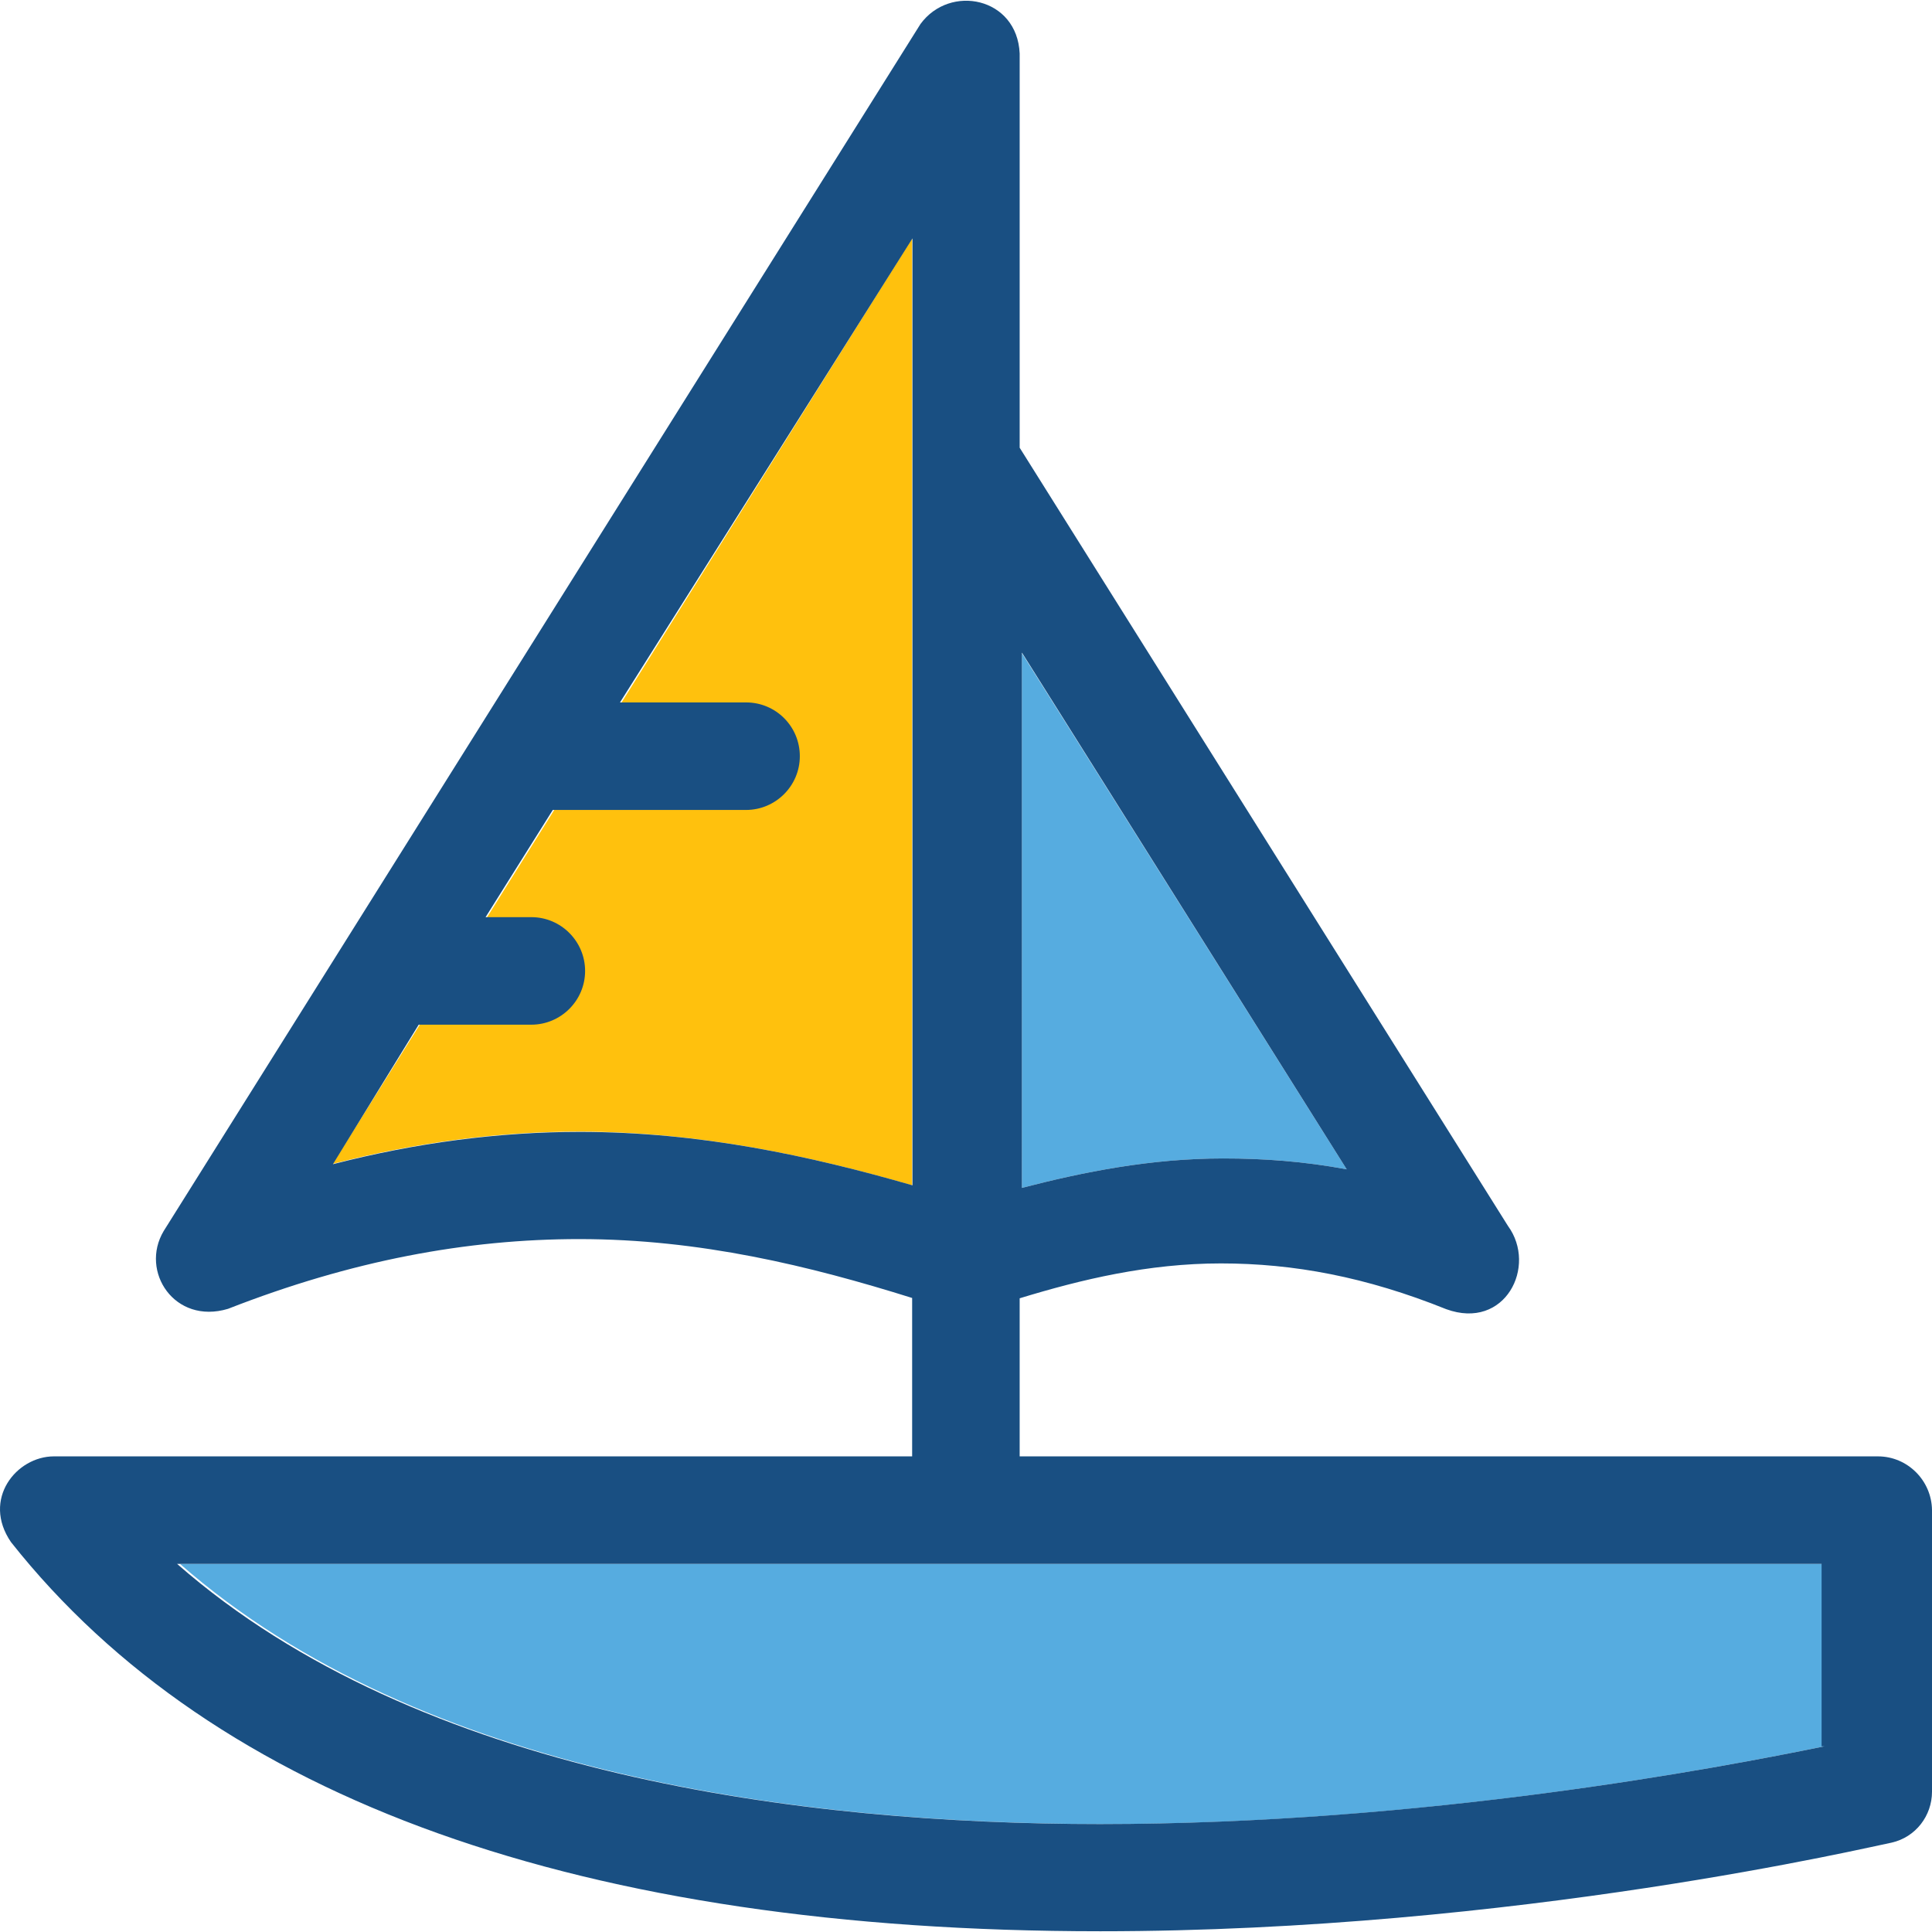
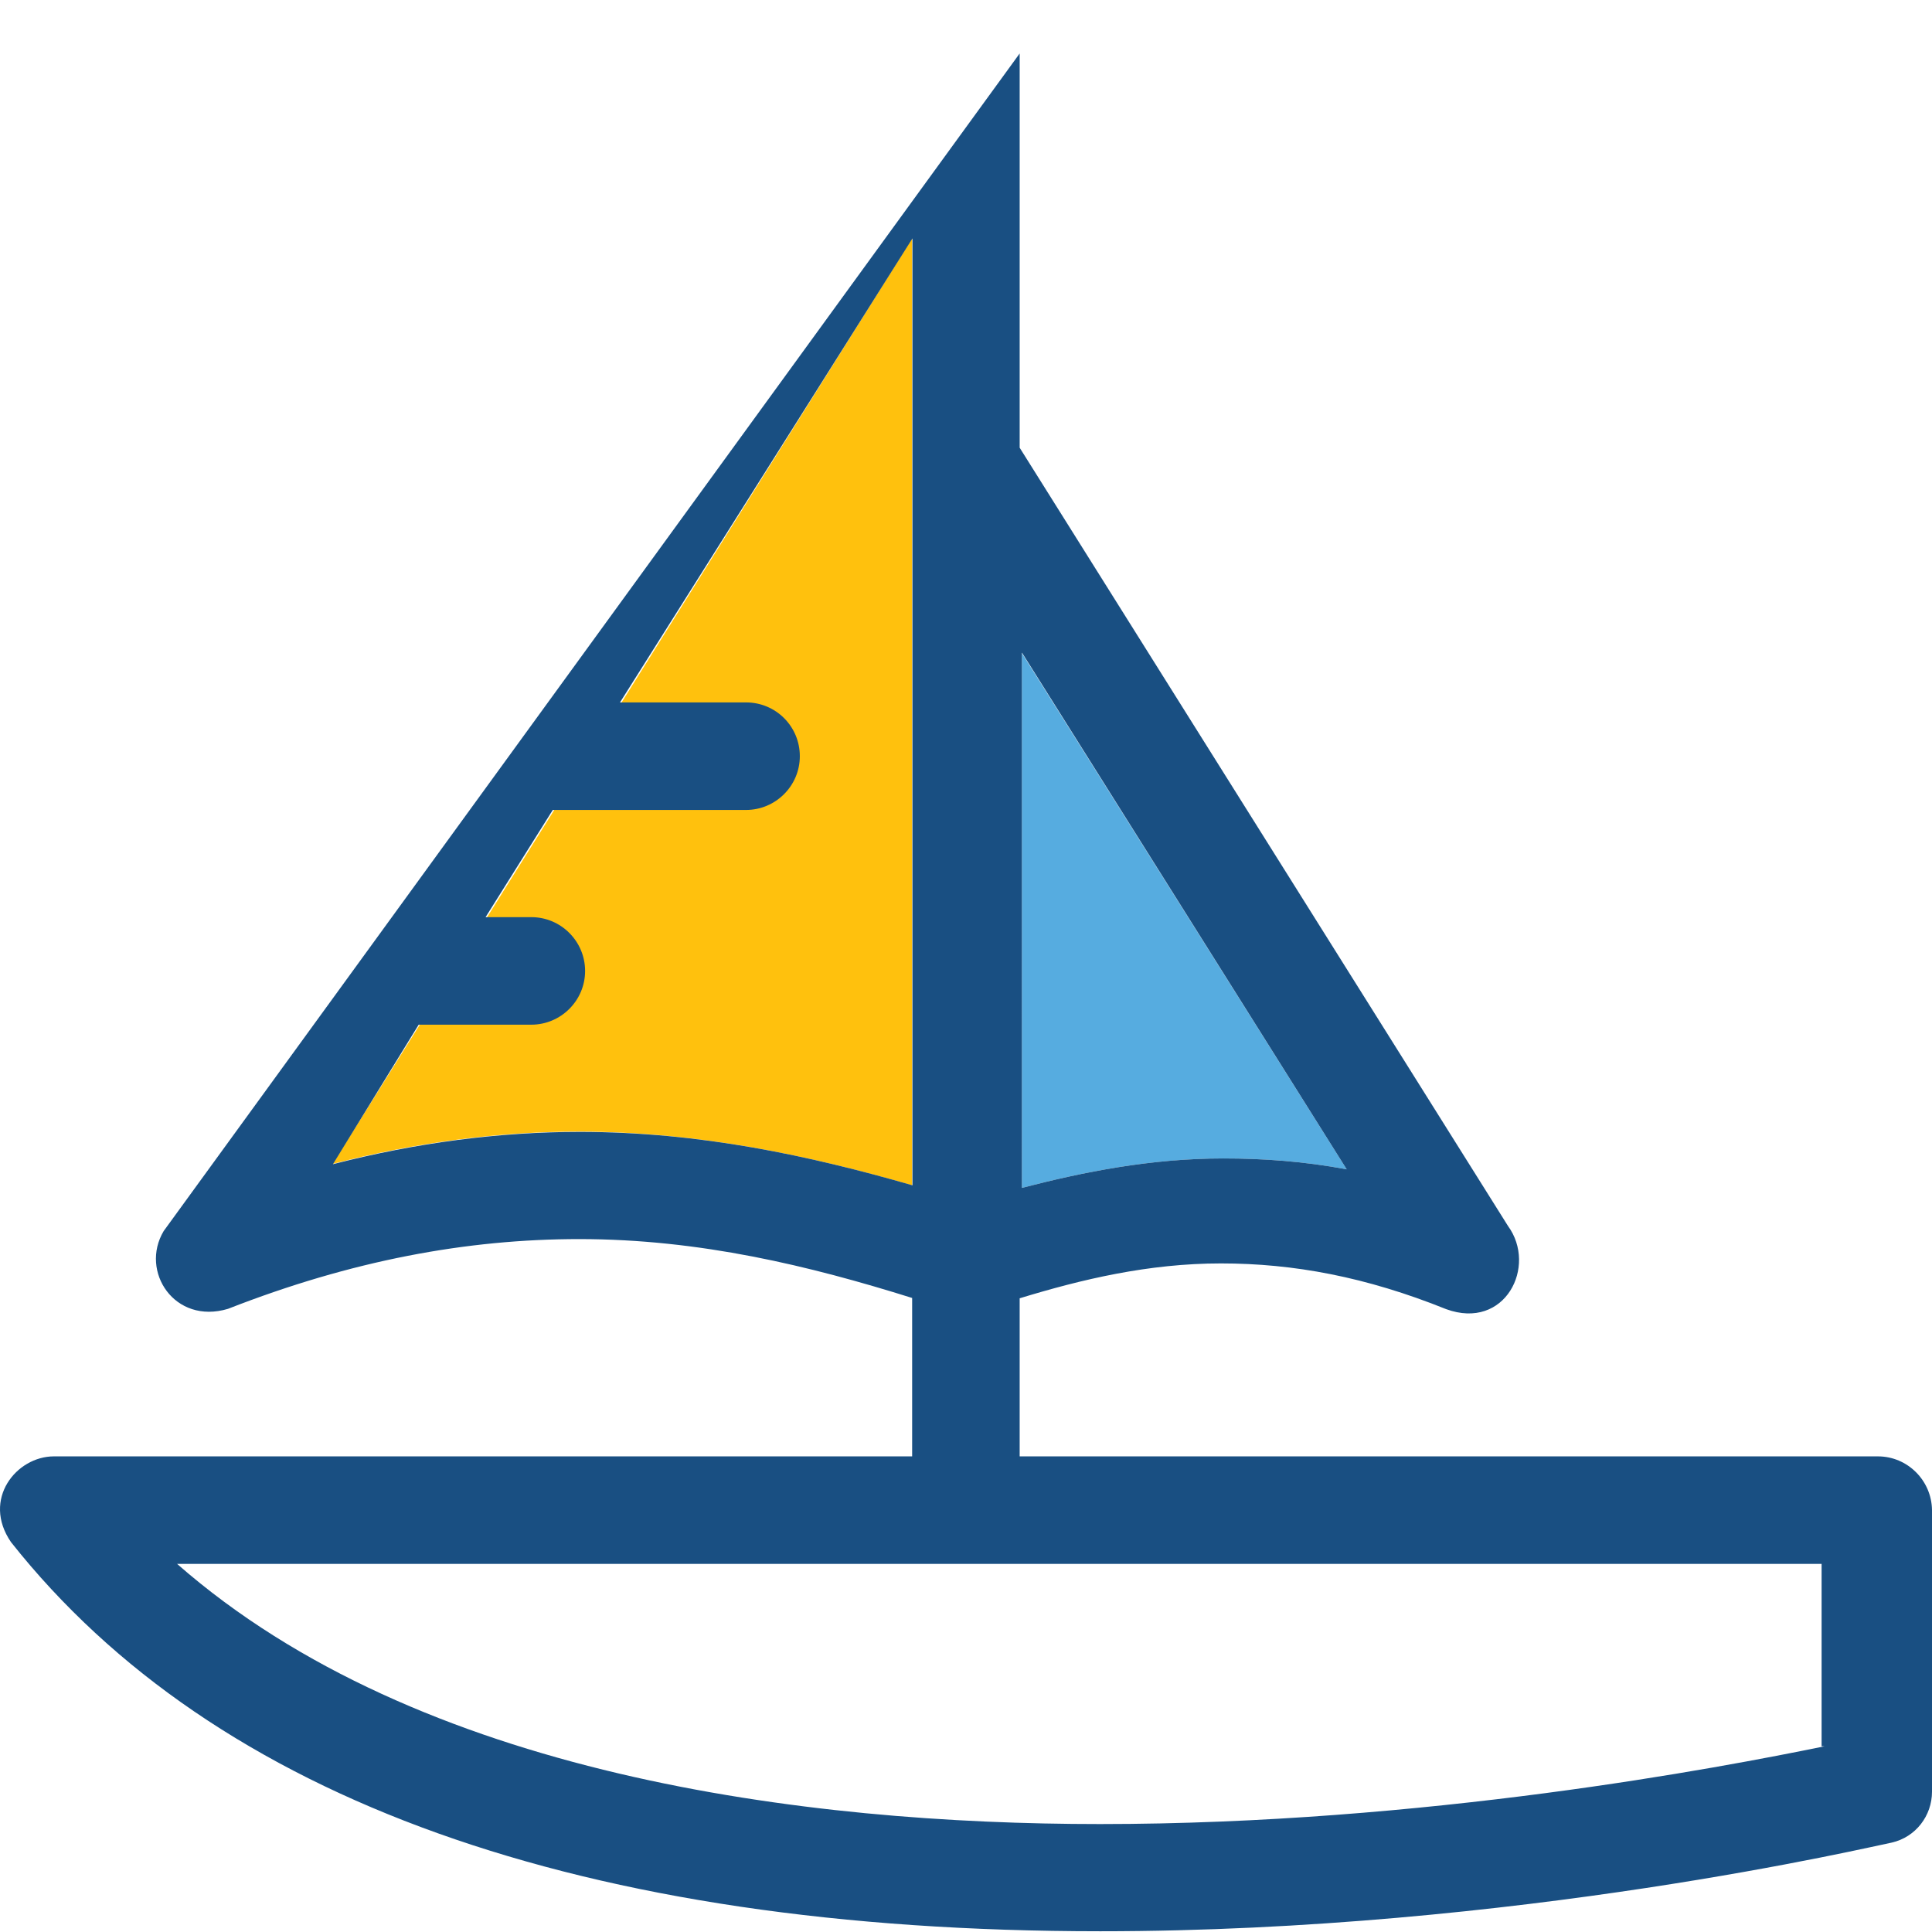
<svg xmlns="http://www.w3.org/2000/svg" version="1.1" id="Layer_1" x="0px" y="0px" viewBox="0 0 390.296 390.296" style="enable-background:new 0 0 390.296 390.296;" xml:space="preserve">
  <g>
    <polygon style="fill:#56ACE0;" points="206.506,131.109 206.506,131.949 205.989,131.109  " />
    <path style="fill:#56ACE0;" d="M272.058,236.224c-8.663-1.616-16.808-2.198-24.954-2.198c-14.61,0-28.186,2.715-40.663,5.947   V131.949L272.058,236.224z" />
-     <path style="fill:#56ACE0;" d="M368.575,352.781v-36.848H36.357c48.808,42.796,126.255,52.558,186.44,52.558   C287.831,368.49,347.435,357.113,368.575,352.781z" />
  </g>
  <path style="fill:#FFC10D;" d="M184.268,239.456V48.167L67.193,235.125c16.808-4.331,33.616-6.529,49.842-6.529  C141.472,228.66,163.71,233.508,184.268,239.456z" />
-   <path style="fill:#194F82;" d="M379.371,294.212H205.989v-31.935c12.477-3.814,25.988-7.046,40.663-7.046s29.285,2.715,45.511,9.244  c11.895,4.331,18.424-8.663,12.477-16.808l-98.65-157.22V10.801c-0.517-11.378-14.093-14.093-20.04-5.947L33.06,248.7  c-4.848,8.145,2.198,18.941,12.994,15.709c24.954-9.762,48.226-14.093,70.982-14.093c24.372,0,46.61,5.43,67.232,11.895v32H10.886  c-7.564,0-14.61,8.663-8.663,17.325c41.18,52.04,115.459,78.61,220.057,78.61c83.976,0,156.638-17.325,159.871-17.907  c4.848-1.099,8.145-5.43,8.145-10.279v-56.889C390.231,299.125,385.383,294.212,379.371,294.212z M205.989,131.109l66.069,105.115  c-8.663-1.616-16.808-2.198-24.954-2.198c-14.61,0-28.186,2.715-40.663,5.947V131.109H205.989z M117.1,228.66  c-16.291,0-33.034,2.198-49.842,6.529l17.325-28.186h22.756c5.947,0,10.861-4.848,10.861-10.861c0-5.947-4.848-10.861-10.861-10.861  h-9.244l13.576-21.657h39.046c5.947,0,10.861-4.848,10.861-10.861c0-6.012-4.848-10.861-10.861-10.861h-25.471l59.087-93.737  v191.289C163.71,233.508,141.472,228.66,117.1,228.66z M368.575,352.781c-21.139,4.331-80.743,15.709-146.36,15.709  c-59.604,0-137.632-9.762-186.44-52.558h332.218v36.848H368.575z" />
+   <path style="fill:#194F82;" d="M379.371,294.212H205.989v-31.935c12.477-3.814,25.988-7.046,40.663-7.046s29.285,2.715,45.511,9.244  c11.895,4.331,18.424-8.663,12.477-16.808l-98.65-157.22V10.801L33.06,248.7  c-4.848,8.145,2.198,18.941,12.994,15.709c24.954-9.762,48.226-14.093,70.982-14.093c24.372,0,46.61,5.43,67.232,11.895v32H10.886  c-7.564,0-14.61,8.663-8.663,17.325c41.18,52.04,115.459,78.61,220.057,78.61c83.976,0,156.638-17.325,159.871-17.907  c4.848-1.099,8.145-5.43,8.145-10.279v-56.889C390.231,299.125,385.383,294.212,379.371,294.212z M205.989,131.109l66.069,105.115  c-8.663-1.616-16.808-2.198-24.954-2.198c-14.61,0-28.186,2.715-40.663,5.947V131.109H205.989z M117.1,228.66  c-16.291,0-33.034,2.198-49.842,6.529l17.325-28.186h22.756c5.947,0,10.861-4.848,10.861-10.861c0-5.947-4.848-10.861-10.861-10.861  h-9.244l13.576-21.657h39.046c5.947,0,10.861-4.848,10.861-10.861c0-6.012-4.848-10.861-10.861-10.861h-25.471l59.087-93.737  v191.289C163.71,233.508,141.472,228.66,117.1,228.66z M368.575,352.781c-21.139,4.331-80.743,15.709-146.36,15.709  c-59.604,0-137.632-9.762-186.44-52.558h332.218v36.848H368.575z" />
  <g>
</g>
  <g>
</g>
  <g>
</g>
  <g>
</g>
  <g>
</g>
  <g>
</g>
  <g>
</g>
  <g>
</g>
  <g>
</g>
  <g>
</g>
  <g>
</g>
  <g>
</g>
  <g>
</g>
  <g>
</g>
  <g>
</g>
</svg>